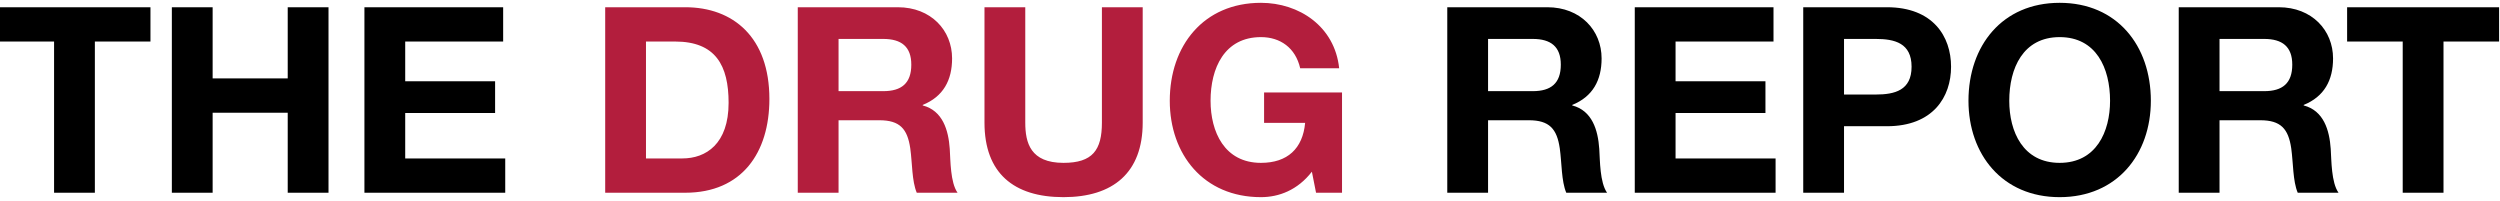
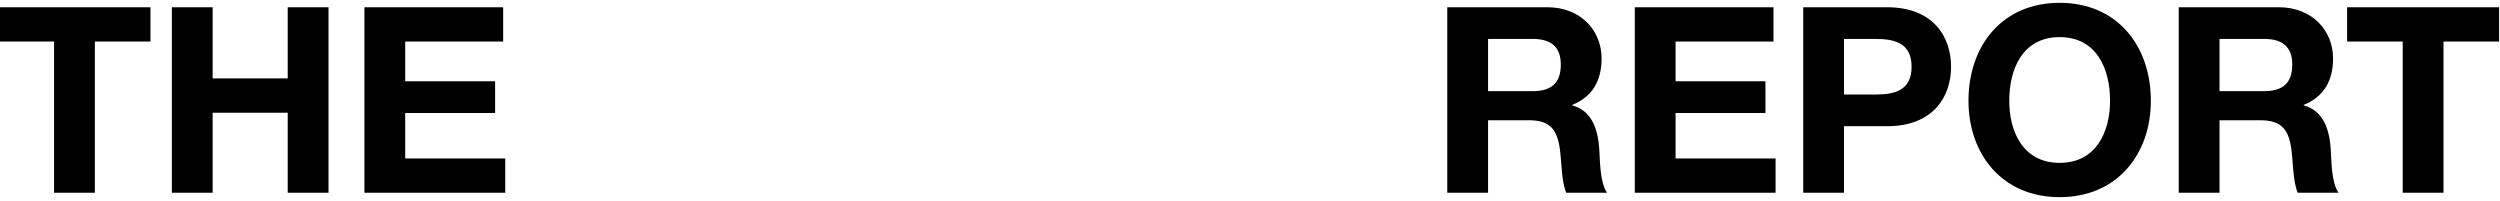
<svg xmlns="http://www.w3.org/2000/svg" width="510" height="41" viewBox="0 0 510 41" fill="none">
  <path d="M11.031 39.318V8.472H-0.311V1.476H30.694V8.472H19.352V39.318H11.031ZM35.057 39.318V1.476H43.378V15.998H58.695V1.476H67.016V39.318H58.695V22.994H43.378V39.318H35.057ZM74.342 39.318V1.476H102.644V8.472H82.663V16.581H101.001V23.047H82.663V32.322H103.068V39.318H74.342ZM295.244 39.318V1.476H315.649C322.433 1.476 326.726 6.193 326.726 11.917C326.726 16.369 324.924 19.708 320.737 21.404V21.51C324.818 22.57 325.984 26.545 326.249 30.361C326.408 32.746 326.355 37.198 327.839 39.318H319.518C318.511 36.933 318.617 33.276 318.193 30.255C317.61 26.28 316.073 24.531 311.886 24.531H303.565V39.318H295.244ZM303.565 7.942V18.595H312.681C316.391 18.595 318.405 17.005 318.405 13.189C318.405 9.532 316.391 7.942 312.681 7.942H303.565ZM333.493 39.318V1.476H361.795V8.472H341.814V16.581H360.152V23.047H341.814V32.322H362.219V39.318H333.493ZM367.86 39.318V1.476H384.926C394.36 1.476 398.017 7.465 398.017 13.613C398.017 19.761 394.36 25.75 384.926 25.75H376.181V39.318H367.86ZM376.181 7.942V19.284H382.647C386.516 19.284 389.961 18.436 389.961 13.613C389.961 8.79 386.516 7.942 382.647 7.942H376.181ZM401.568 20.556C401.568 9.32 408.458 0.575 420.171 0.575C431.884 0.575 438.774 9.32 438.774 20.556C438.774 31.474 431.884 40.219 420.171 40.219C408.458 40.219 401.568 31.474 401.568 20.556ZM409.889 20.556C409.889 26.863 412.698 33.223 420.171 33.223C427.644 33.223 430.453 26.863 430.453 20.556C430.453 13.931 427.644 7.571 420.171 7.571C412.698 7.571 409.889 13.931 409.889 20.556ZM444.462 39.318V1.476H464.867C471.651 1.476 475.944 6.193 475.944 11.917C475.944 16.369 474.142 19.708 469.955 21.404V21.51C474.036 22.57 475.202 26.545 475.467 30.361C475.626 32.746 475.573 37.198 477.057 39.318H468.736C467.729 36.933 467.835 33.276 467.411 30.255C466.828 26.28 465.291 24.531 461.104 24.531H452.783V39.318H444.462ZM452.783 7.942V18.595H461.899C465.609 18.595 467.623 17.005 467.623 13.189C467.623 9.532 465.609 7.942 461.899 7.942H452.783ZM490.153 39.318V8.472H478.811V1.476H509.816V8.472H498.474V39.318H490.153Z" fill="black" />
-   <path d="M123.46 39.318V1.476H139.784C149.589 1.476 156.956 7.624 156.956 20.185C156.956 31.156 151.338 39.318 139.784 39.318H123.46ZM131.781 8.472V32.322H139.201C144.024 32.322 148.635 29.354 148.635 20.98C148.635 13.348 145.985 8.472 137.717 8.472H131.781ZM162.744 39.318V1.476H183.149C189.933 1.476 194.226 6.193 194.226 11.917C194.226 16.369 192.424 19.708 188.237 21.404V21.51C192.318 22.57 193.484 26.545 193.749 30.361C193.908 32.746 193.855 37.198 195.339 39.318H187.018C186.011 36.933 186.117 33.276 185.693 30.255C185.11 26.28 183.573 24.531 179.386 24.531H171.065V39.318H162.744ZM171.065 7.942V18.595H180.181C183.891 18.595 185.905 17.005 185.905 13.189C185.905 9.532 183.891 7.942 180.181 7.942H171.065ZM233.111 1.476V25.008C233.111 35.237 227.069 40.219 216.946 40.219C206.77 40.219 200.834 35.29 200.834 25.008V1.476H209.155V25.008C209.155 29.142 210.215 33.223 216.946 33.223C222.882 33.223 224.79 30.626 224.79 25.008V1.476H233.111ZM268.473 39.318L267.625 35.025C264.71 38.788 260.894 40.219 257.237 40.219C245.524 40.219 238.634 31.474 238.634 20.556C238.634 9.32 245.524 0.575 257.237 0.575C264.975 0.575 272.289 5.345 273.19 13.931H265.24C264.286 9.744 261.159 7.571 257.237 7.571C249.764 7.571 246.955 13.931 246.955 20.556C246.955 26.863 249.764 33.223 257.237 33.223C262.643 33.223 265.77 30.308 266.247 25.061H257.873V18.86H273.773V39.318H268.473Z" fill="#B31E3D" />
</svg>